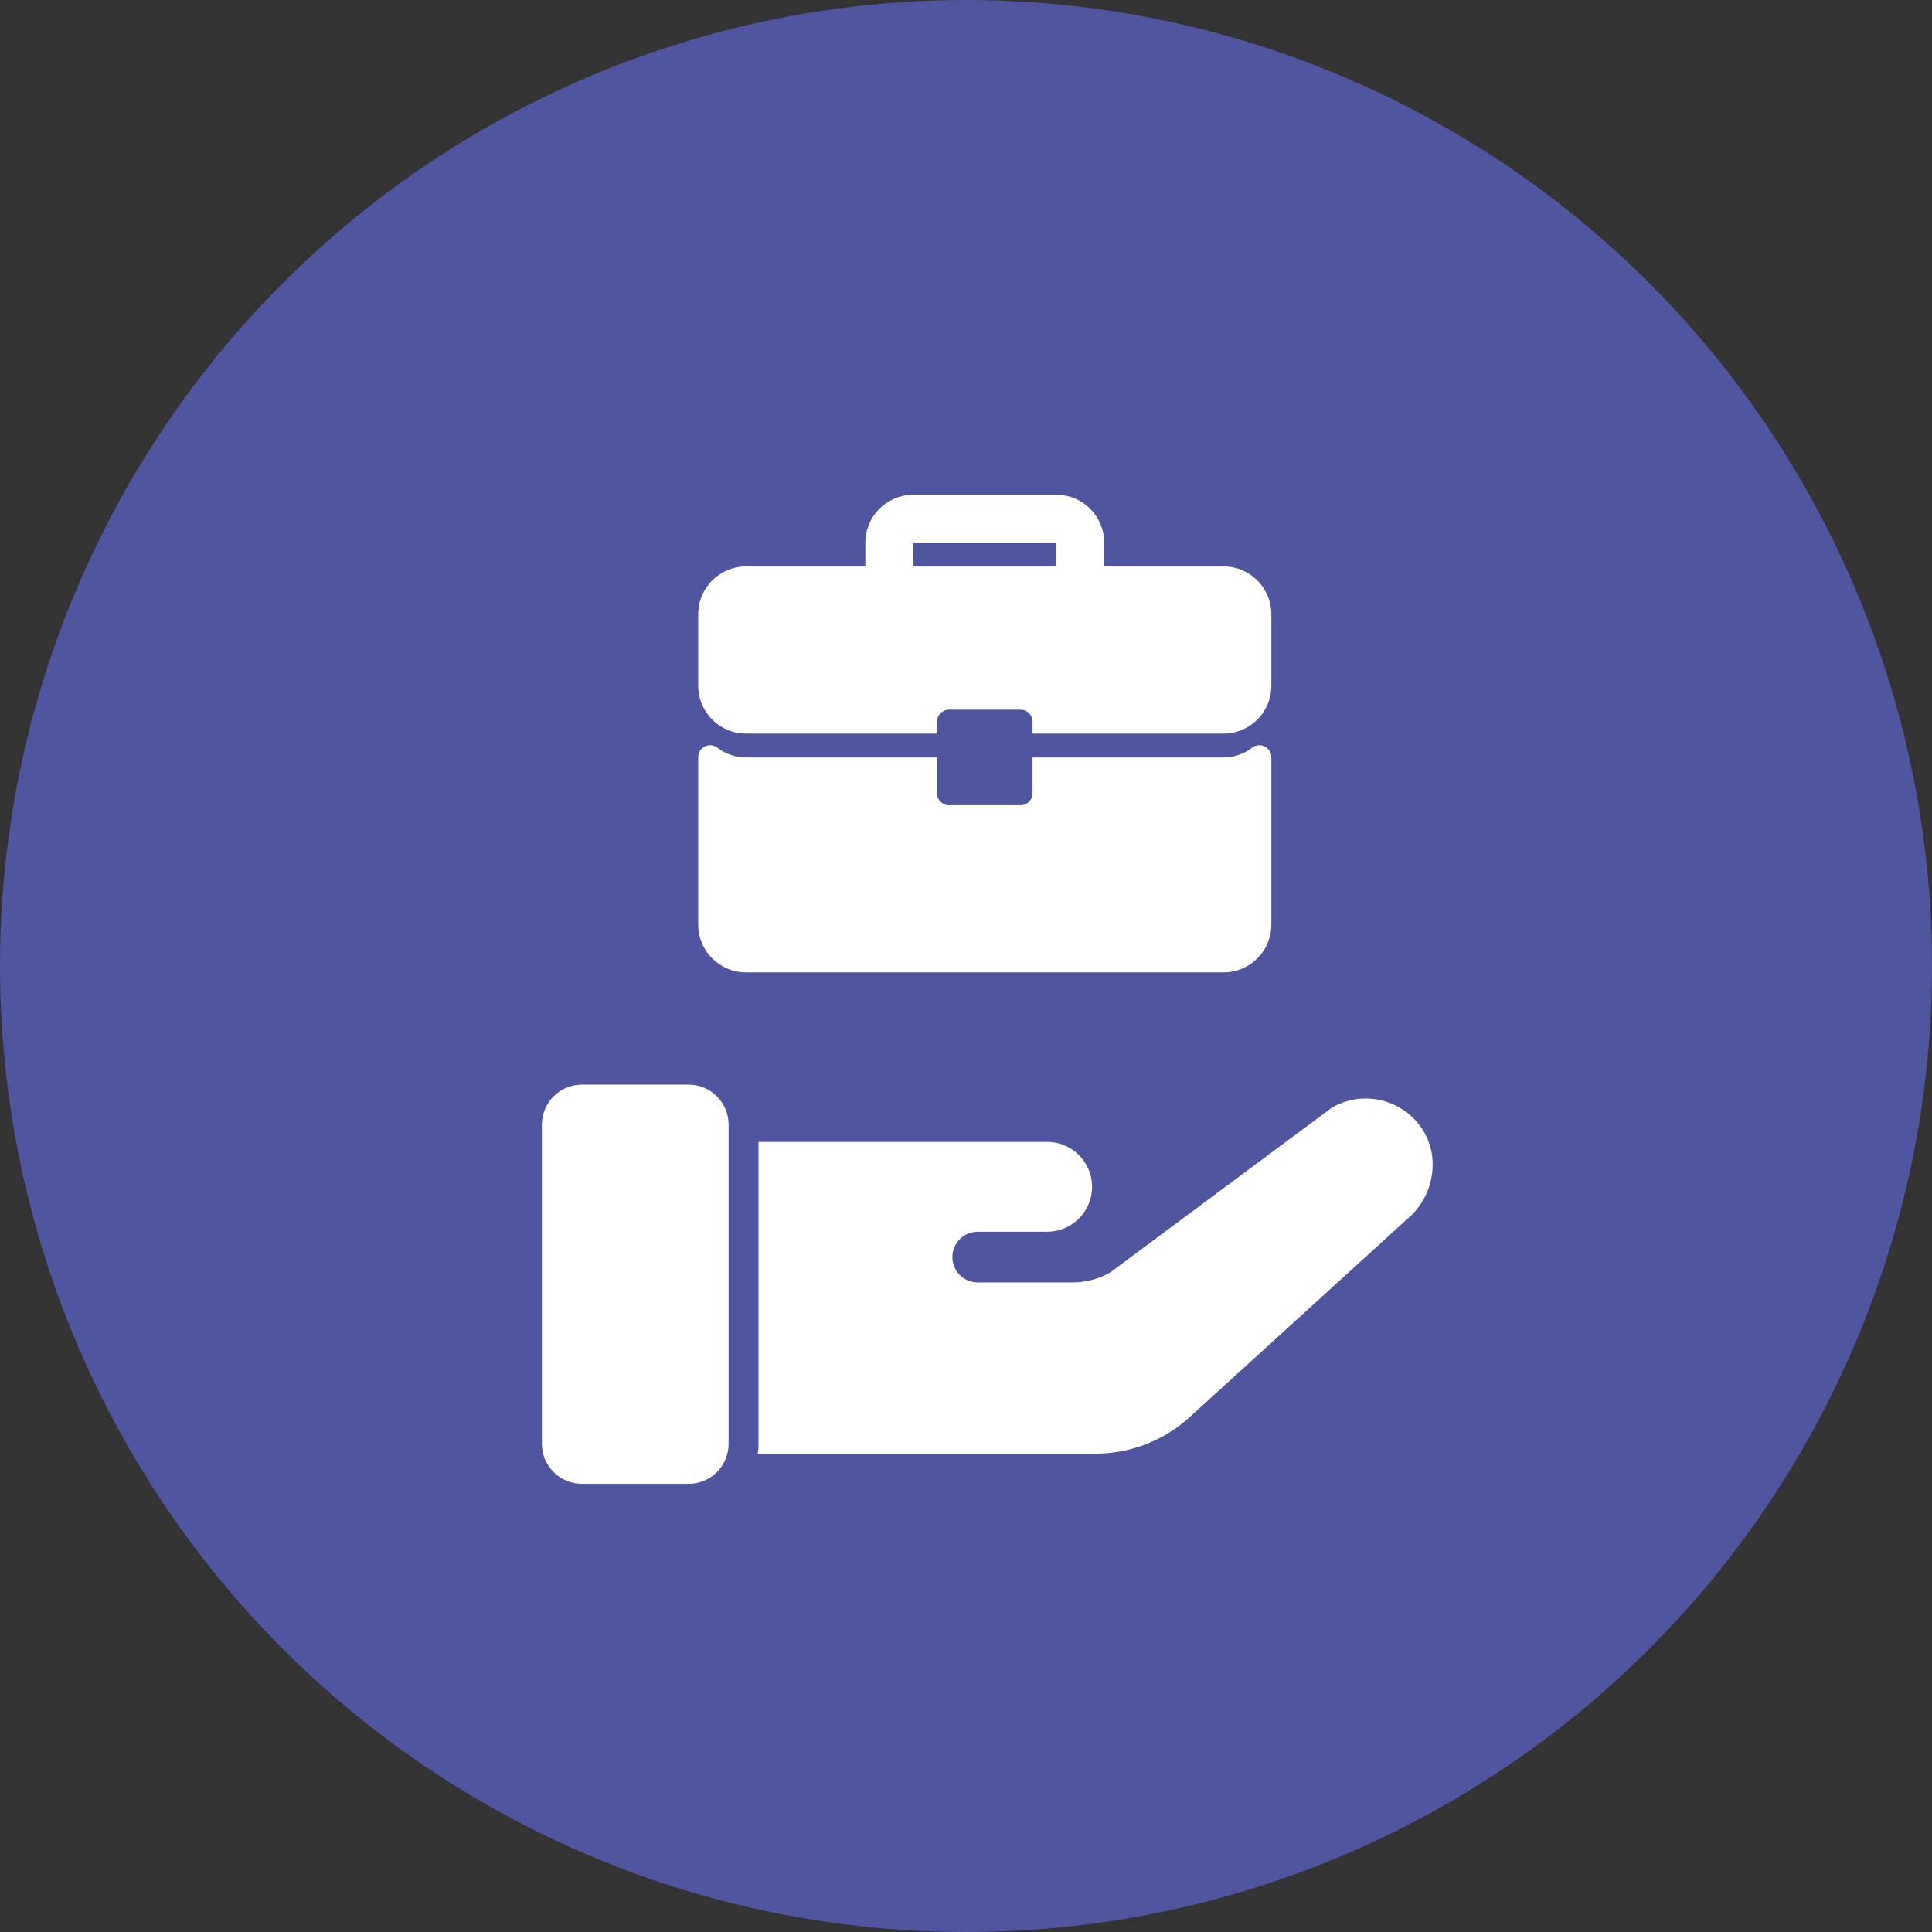
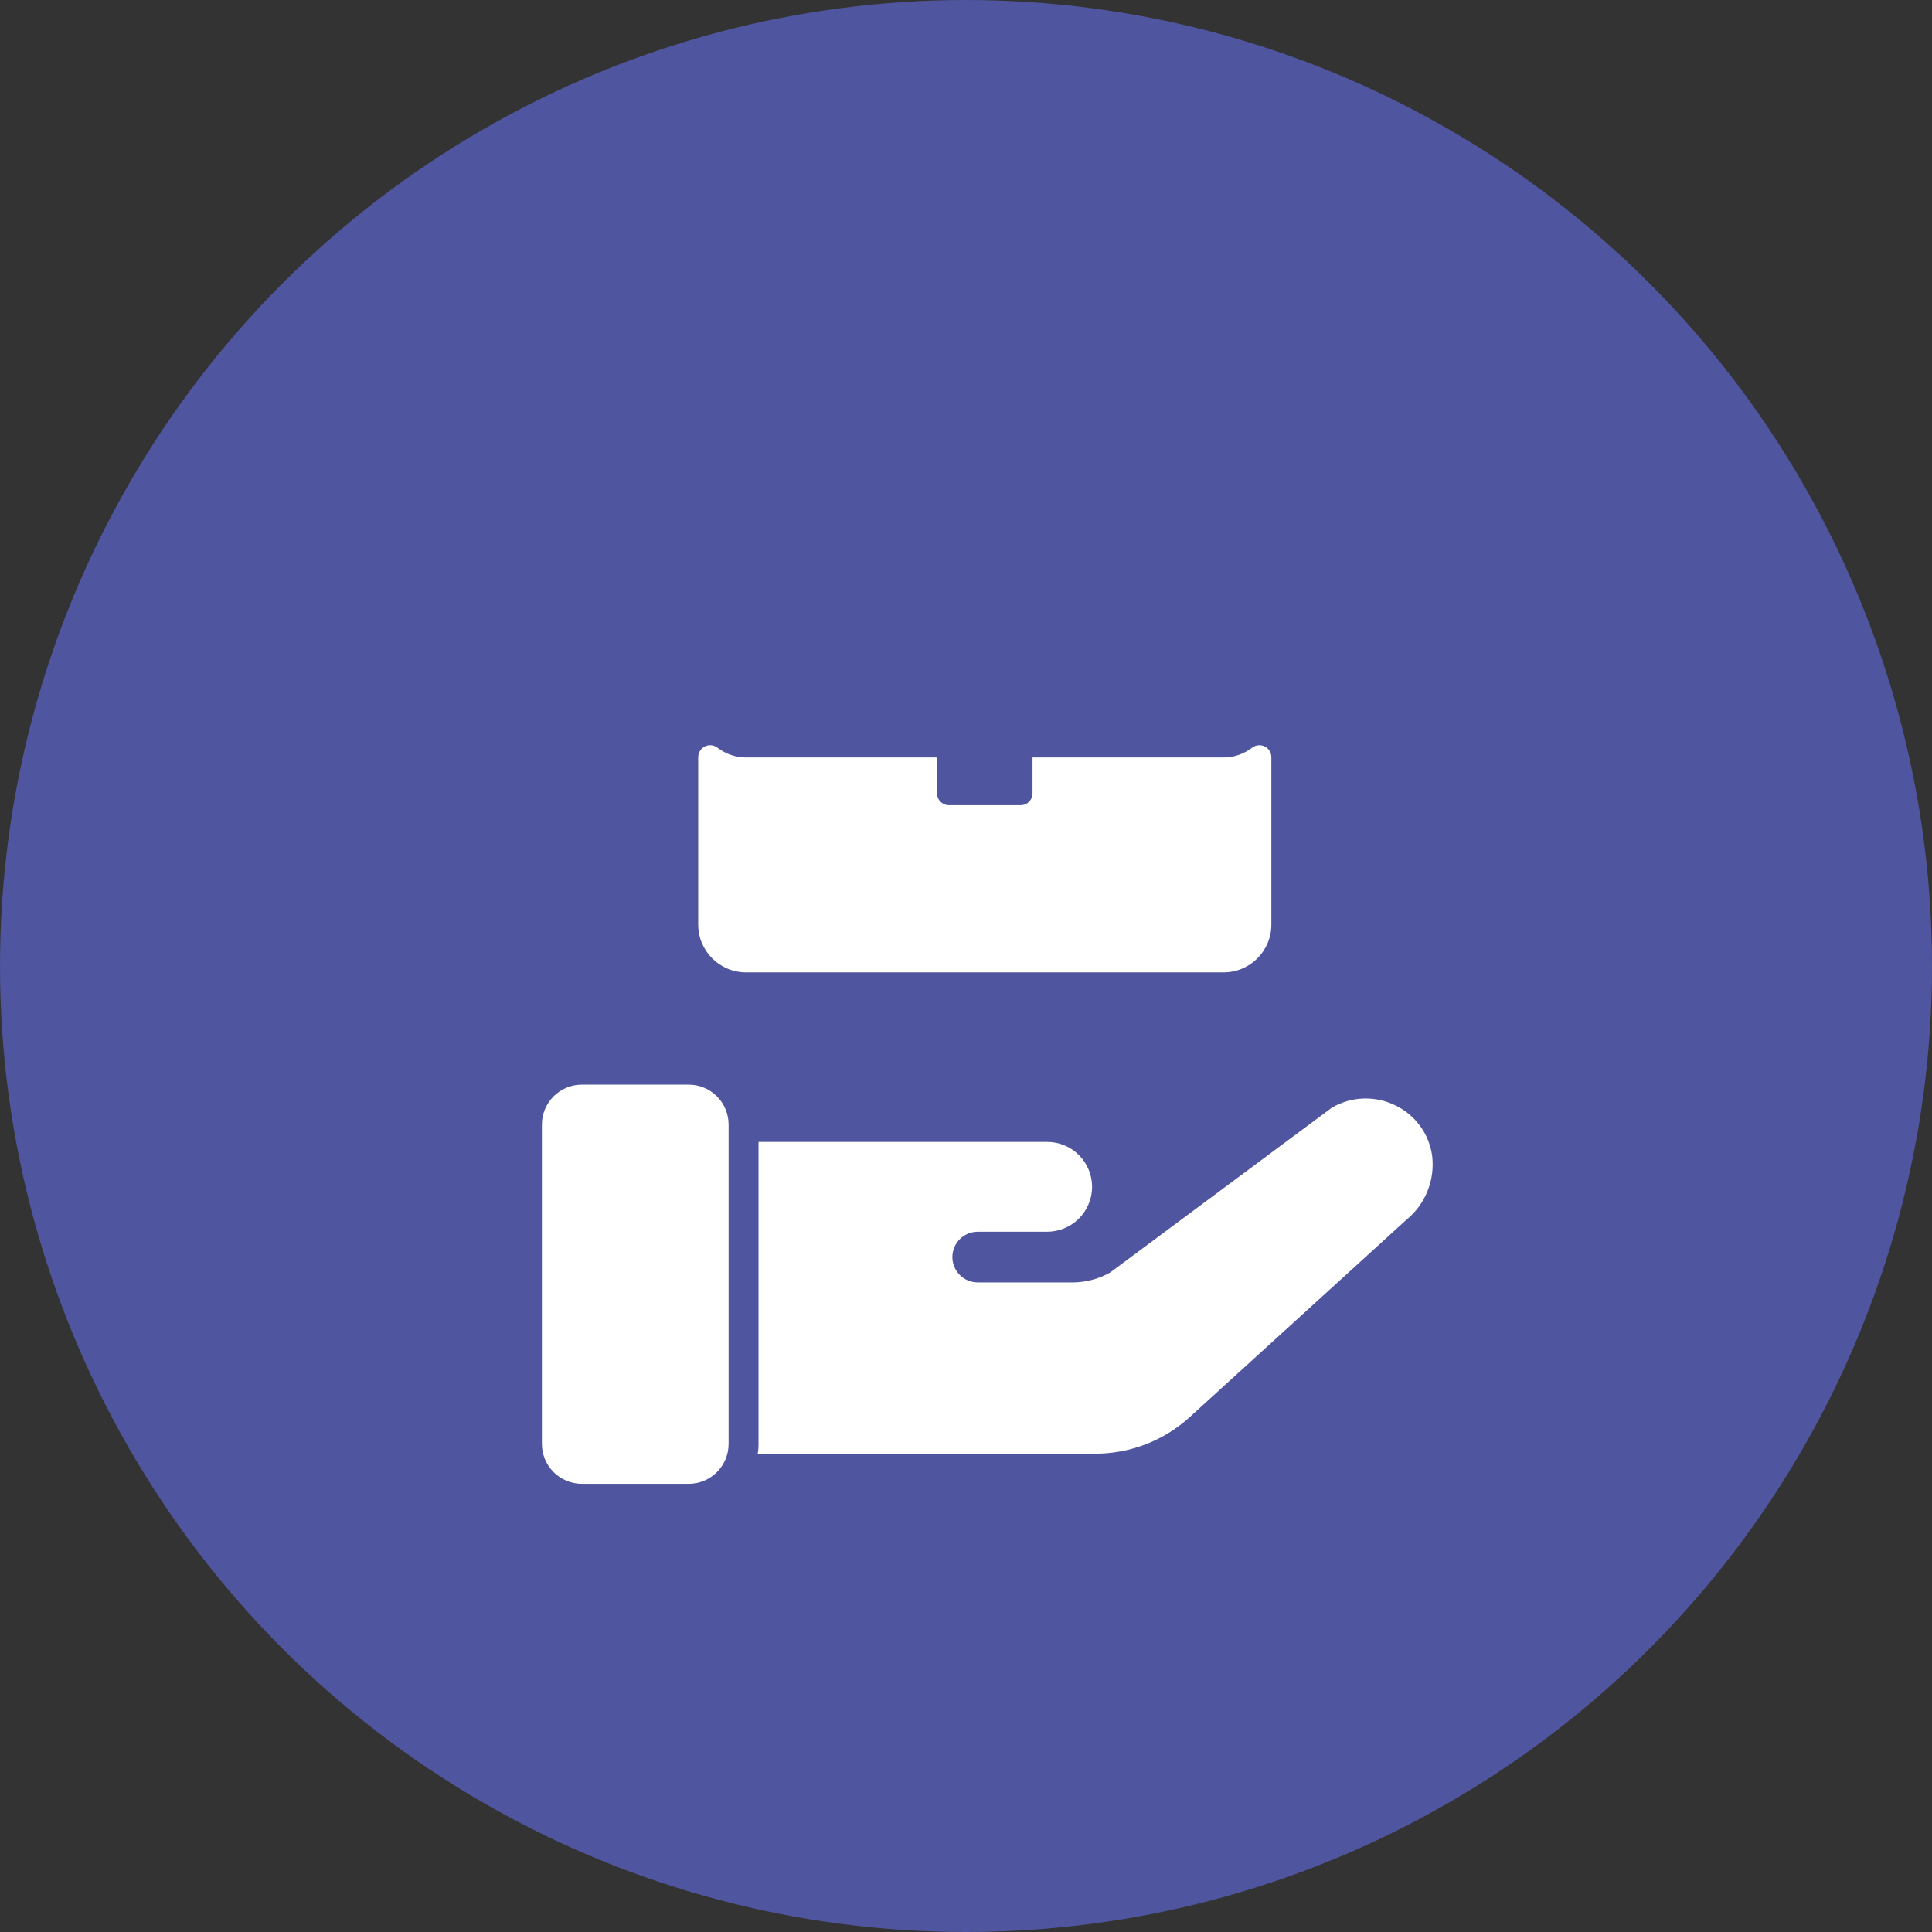
<svg xmlns="http://www.w3.org/2000/svg" width="82" height="82" viewBox="0 0 82 82" fill="none">
  <rect x="0" y="0" width="82" height="82" fill="#333333" stroke="none" />
  <circle cx="41" cy="41" r="41" fill="#4F559E" />
  <path d="M60.784 49.051C60.721 48.598 60.548 48.166 60.279 47.796C60.01 47.425 59.654 47.126 59.243 46.925C58.819 46.713 58.35 46.61 57.877 46.624C57.403 46.639 56.941 46.772 56.532 47.01L47.122 54.007C46.632 54.285 46.077 54.431 45.513 54.43H41.506C41.364 54.431 41.224 54.404 41.092 54.351C40.961 54.297 40.841 54.218 40.74 54.118C40.639 54.018 40.559 53.899 40.505 53.768C40.45 53.637 40.422 53.497 40.422 53.355C40.422 53.213 40.45 53.072 40.505 52.941C40.559 52.81 40.639 52.691 40.74 52.591C40.841 52.491 40.961 52.412 41.092 52.358C41.224 52.305 41.364 52.278 41.506 52.279H44.446C44.947 52.278 45.427 52.08 45.784 51.729C46.14 51.377 46.344 50.899 46.352 50.398V50.364C46.349 49.86 46.147 49.378 45.79 49.022C45.433 48.667 44.95 48.467 44.446 48.467H32.194V61.283C32.196 61.423 32.185 61.562 32.16 61.699H46.485C47.964 61.699 49.389 61.15 50.484 60.157L59.675 51.787C60.077 51.463 60.39 51.042 60.584 50.563C60.779 50.084 60.847 49.564 60.784 49.051Z" fill="white" />
  <path d="M24.694 46.036H29.23C29.679 46.036 30.11 46.214 30.428 46.532C30.746 46.85 30.924 47.281 30.924 47.73V61.283C30.924 61.506 30.881 61.726 30.795 61.932C30.71 62.137 30.585 62.324 30.428 62.481C30.271 62.639 30.084 62.764 29.878 62.849C29.673 62.934 29.453 62.978 29.23 62.978H24.695C24.245 62.978 23.814 62.799 23.496 62.481C23.178 62.164 23 61.733 23 61.283V47.73C23 47.507 23.044 47.287 23.129 47.081C23.214 46.876 23.339 46.689 23.496 46.532C23.654 46.374 23.84 46.25 24.046 46.165C24.251 46.08 24.472 46.036 24.694 46.036Z" fill="white" />
-   <path d="M51.933 24.041H46.865V23.027C46.865 21.909 45.956 21 44.838 21H38.756C37.638 21 36.729 21.909 36.729 23.027V24.041H31.661C30.543 24.041 29.634 24.95 29.634 26.068V29.109C29.634 30.227 30.543 31.136 31.661 31.136H39.77V30.629C39.77 30.349 39.997 30.122 40.277 30.122H43.318C43.598 30.122 43.824 30.349 43.824 30.629V31.136H51.933C53.051 31.136 53.96 30.227 53.96 29.109V26.068C53.96 24.95 53.051 24.041 51.933 24.041ZM44.838 24.041H38.756V23.027H44.838V24.041Z" fill="white" />
  <path d="M53.679 31.682C53.506 31.597 53.3 31.617 53.147 31.732C52.787 32.005 52.367 32.149 51.933 32.149H43.824V33.669C43.824 33.95 43.598 34.176 43.317 34.176H40.277C39.997 34.176 39.77 33.95 39.77 33.669V32.149H31.661C31.227 32.149 30.807 32.005 30.447 31.732C30.294 31.616 30.088 31.596 29.915 31.682C29.743 31.768 29.634 31.944 29.634 32.136V39.244C29.634 40.362 30.543 41.271 31.661 41.271H51.933C53.051 41.271 53.96 40.362 53.96 39.244V32.136C53.96 31.944 53.851 31.768 53.679 31.682Z" fill="white" />
</svg>